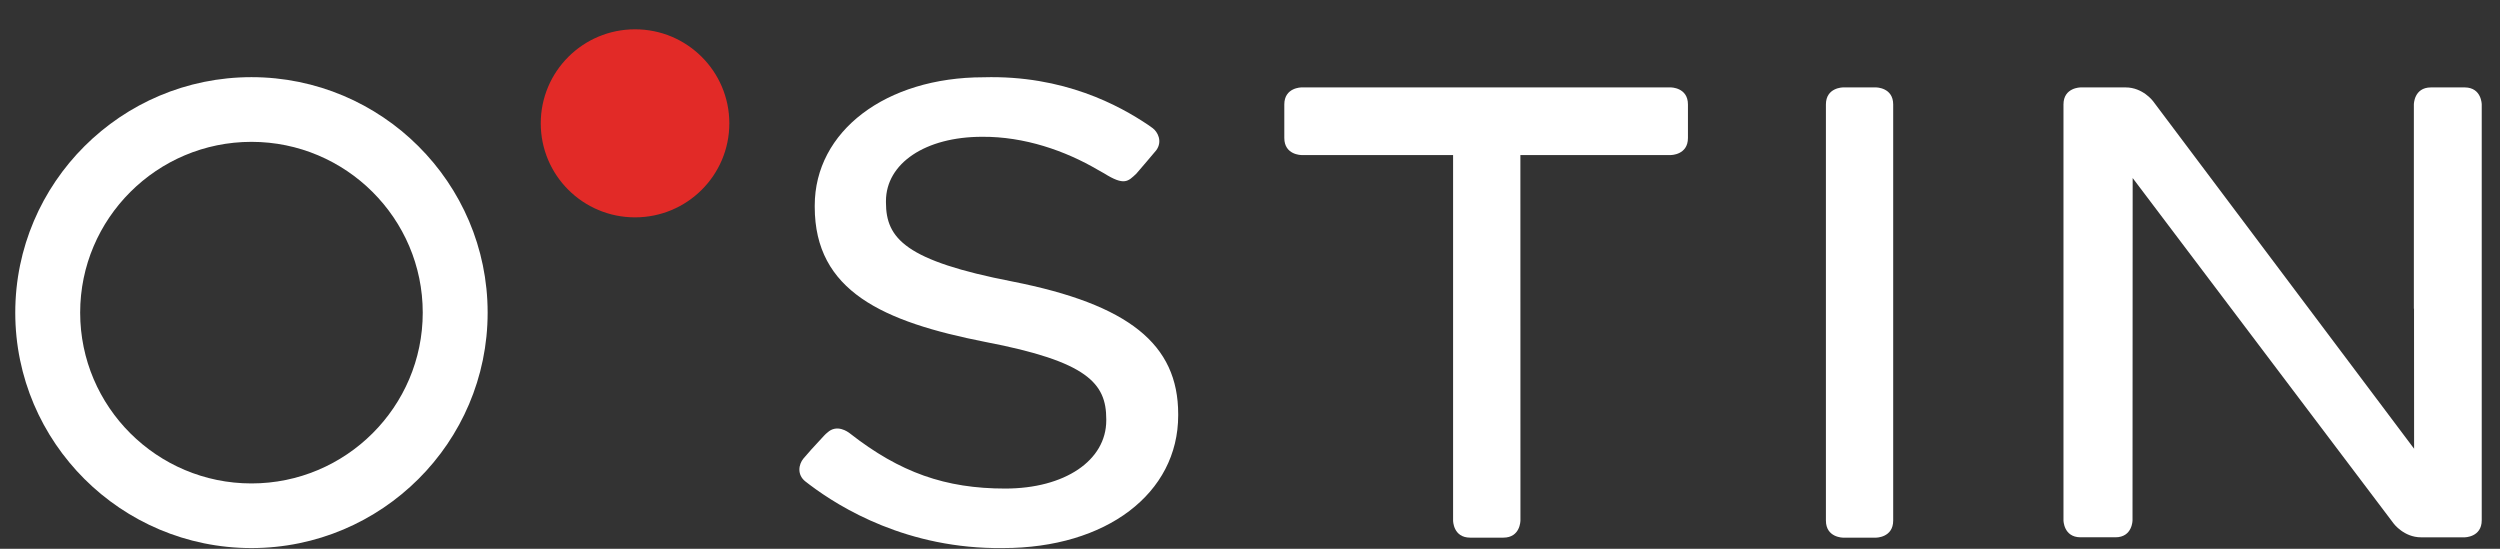
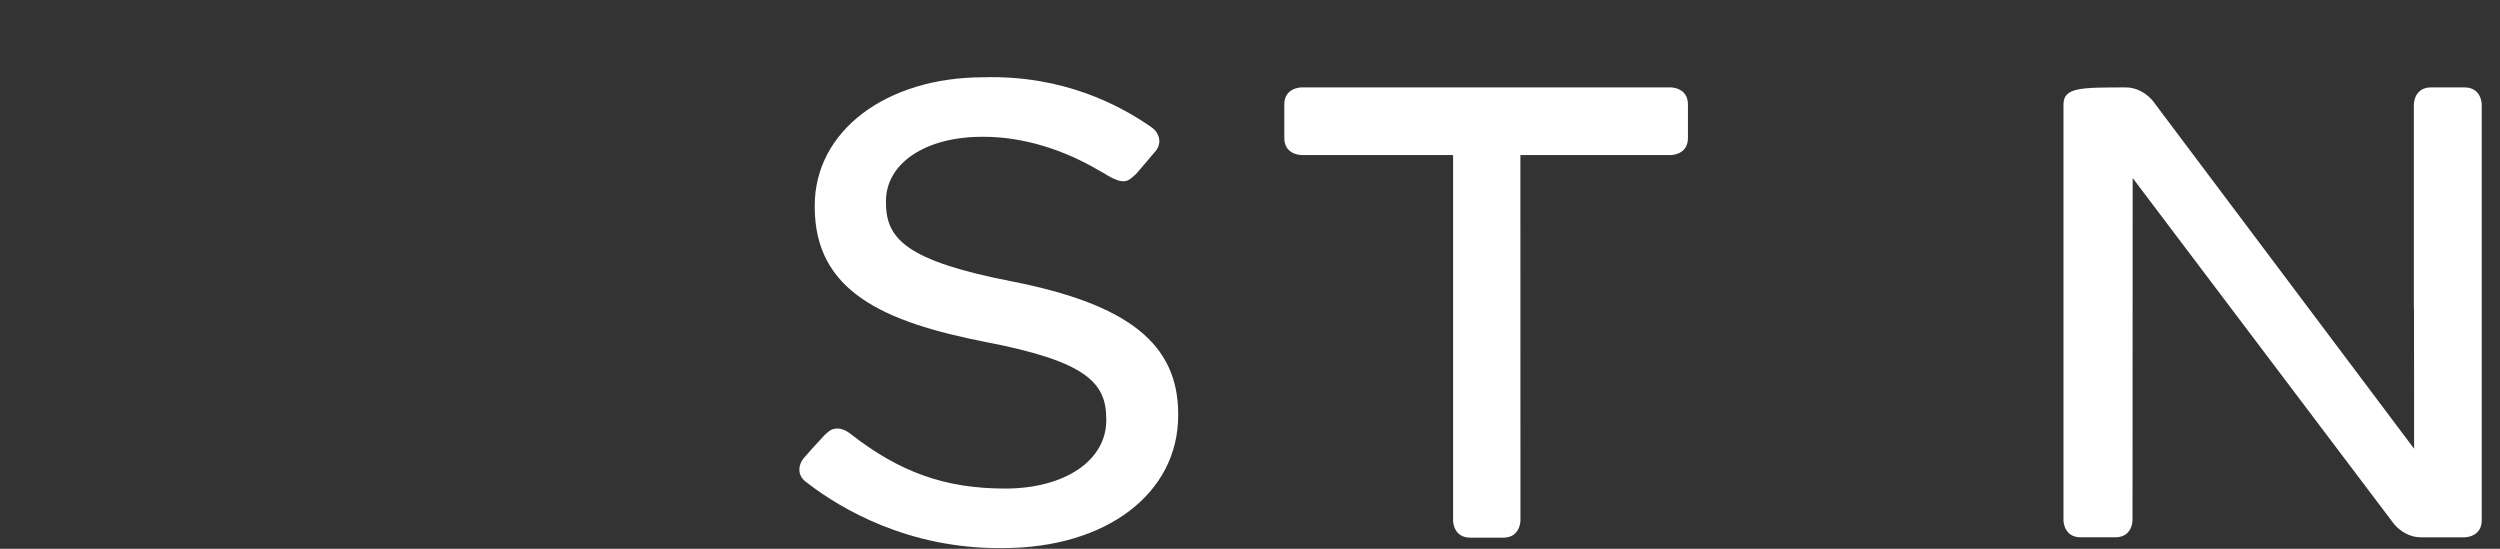
<svg xmlns="http://www.w3.org/2000/svg" width="123" height="27" viewBox="0 0 123 27" fill="none">
  <rect x="0" y="0" width="123" height="27" fill="#333333" stroke="none" />
  <g clip-path="url(#clip0_2102_15097)">
-     <path d="M31.244 10.694C33.806 10.694 35.883 8.624 35.883 6.068C35.883 3.514 33.806 1.442 31.244 1.442C28.681 1.442 26.605 3.514 26.605 6.068C26.605 8.624 28.68 10.694 31.244 10.694Z" fill="#E22A27" />
-     <path d="M18.328 21.321C16.802 22.843 14.695 23.785 12.372 23.785C10.048 23.785 7.941 22.842 6.415 21.321C4.889 19.8 3.944 17.698 3.944 15.382C3.944 13.066 4.889 10.965 6.415 9.443C7.941 7.921 10.048 6.979 12.372 6.979C14.695 6.979 16.802 7.922 18.328 9.443C19.855 10.965 20.799 13.066 20.799 15.382C20.799 17.698 19.854 19.8 18.328 21.321ZM12.371 3.796C5.962 3.796 0.751 8.993 0.751 15.382C0.751 21.771 5.963 26.965 12.372 26.965C18.78 26.965 23.992 21.771 23.992 15.382C23.992 8.993 18.779 3.796 12.371 3.796Z" fill="white" />
-     <path d="M92.305 4.301H90.675C90.675 4.301 89.835 4.301 89.835 5.139V25.613C89.835 26.452 90.675 26.452 90.675 26.452H92.305C92.305 26.452 93.145 26.452 93.145 25.613V5.139C93.145 4.301 92.305 4.301 92.305 4.301Z" fill="white" />
    <path d="M49.353 26.965C44.647 27.024 41.327 24.973 39.842 23.854C39.766 23.797 39.694 23.742 39.627 23.689C39.206 23.36 39.288 22.85 39.531 22.558C39.68 22.377 40.084 21.922 40.551 21.428C40.603 21.371 40.656 21.323 40.708 21.282C41.174 20.851 41.712 21.241 41.819 21.326C44.273 23.247 46.516 24.037 49.457 24.037C52.384 24.037 54.428 22.658 54.428 20.684V20.622C54.428 18.858 53.509 17.786 48.48 16.824C43.44 15.831 40.085 14.321 40.085 10.178V10.114C40.085 6.457 43.577 3.802 48.389 3.802C52.345 3.69 55.08 5.203 56.467 6.131C56.48 6.14 56.656 6.263 56.714 6.306C56.952 6.483 57.209 6.95 56.889 7.391C56.73 7.581 56.182 8.23 55.904 8.548C55.498 8.926 55.321 9.154 54.324 8.53C54.172 8.446 54.037 8.371 54.021 8.36C52.417 7.418 50.402 6.714 48.321 6.73C45.535 6.73 43.589 8.032 43.589 9.897V9.959C43.589 11.738 44.552 12.829 49.813 13.851C55.529 14.979 57.967 16.93 57.967 20.374V20.435C57.968 24.28 54.425 26.965 49.353 26.965Z" fill="white" />
    <path d="M82.208 4.301H64.028C64.028 4.301 63.188 4.301 63.188 5.139V6.79C63.188 7.628 64.028 7.628 64.028 7.628H71.492V25.613C71.492 25.613 71.492 26.452 72.333 26.452H72.492H73.147H73.965C74.803 26.452 74.805 25.618 74.805 25.614L74.806 25.613L74.803 7.628H82.208C82.208 7.628 83.047 7.628 83.047 6.79V5.139C83.047 4.301 82.208 4.301 82.208 4.301Z" fill="white" />
-     <path d="M121.268 4.301H121.173H119.603C118.762 4.301 118.762 5.139 118.762 5.139V15.201L118.77 15.171C118.772 18.308 118.774 21.304 118.774 22.078L105.927 4.973C105.927 4.973 105.425 4.301 104.584 4.301H102.364C102.364 4.301 101.523 4.301 101.523 5.139V25.598C101.523 25.598 101.525 26.427 102.354 26.435H104.08C104.92 26.435 104.92 25.598 104.92 25.598C104.92 25.598 104.927 15.076 104.927 8.759L117.772 25.763C117.772 25.763 118.273 26.436 119.114 26.436H121.261C121.261 26.436 122.101 26.436 122.101 25.599V5.139C122.101 5.139 122.1 4.307 121.268 4.301Z" fill="white" />
+     <path d="M121.268 4.301H121.173H119.603C118.762 4.301 118.762 5.139 118.762 5.139V15.201L118.77 15.171C118.772 18.308 118.774 21.304 118.774 22.078L105.927 4.973C105.927 4.973 105.425 4.301 104.584 4.301C102.364 4.301 101.523 4.301 101.523 5.139V25.598C101.523 25.598 101.525 26.427 102.354 26.435H104.08C104.92 26.435 104.92 25.598 104.92 25.598C104.92 25.598 104.927 15.076 104.927 8.759L117.772 25.763C117.772 25.763 118.273 26.436 119.114 26.436H121.261C121.261 26.436 122.101 26.436 122.101 25.599V5.139C122.101 5.139 122.1 4.307 121.268 4.301Z" fill="white" />
  </g>
  <defs>
    <clipPath id="clip0_2102_15097">
      <rect width="121.349" height="26.966" fill="white" transform="translate(0.75)" />
    </clipPath>
  </defs>
</svg>